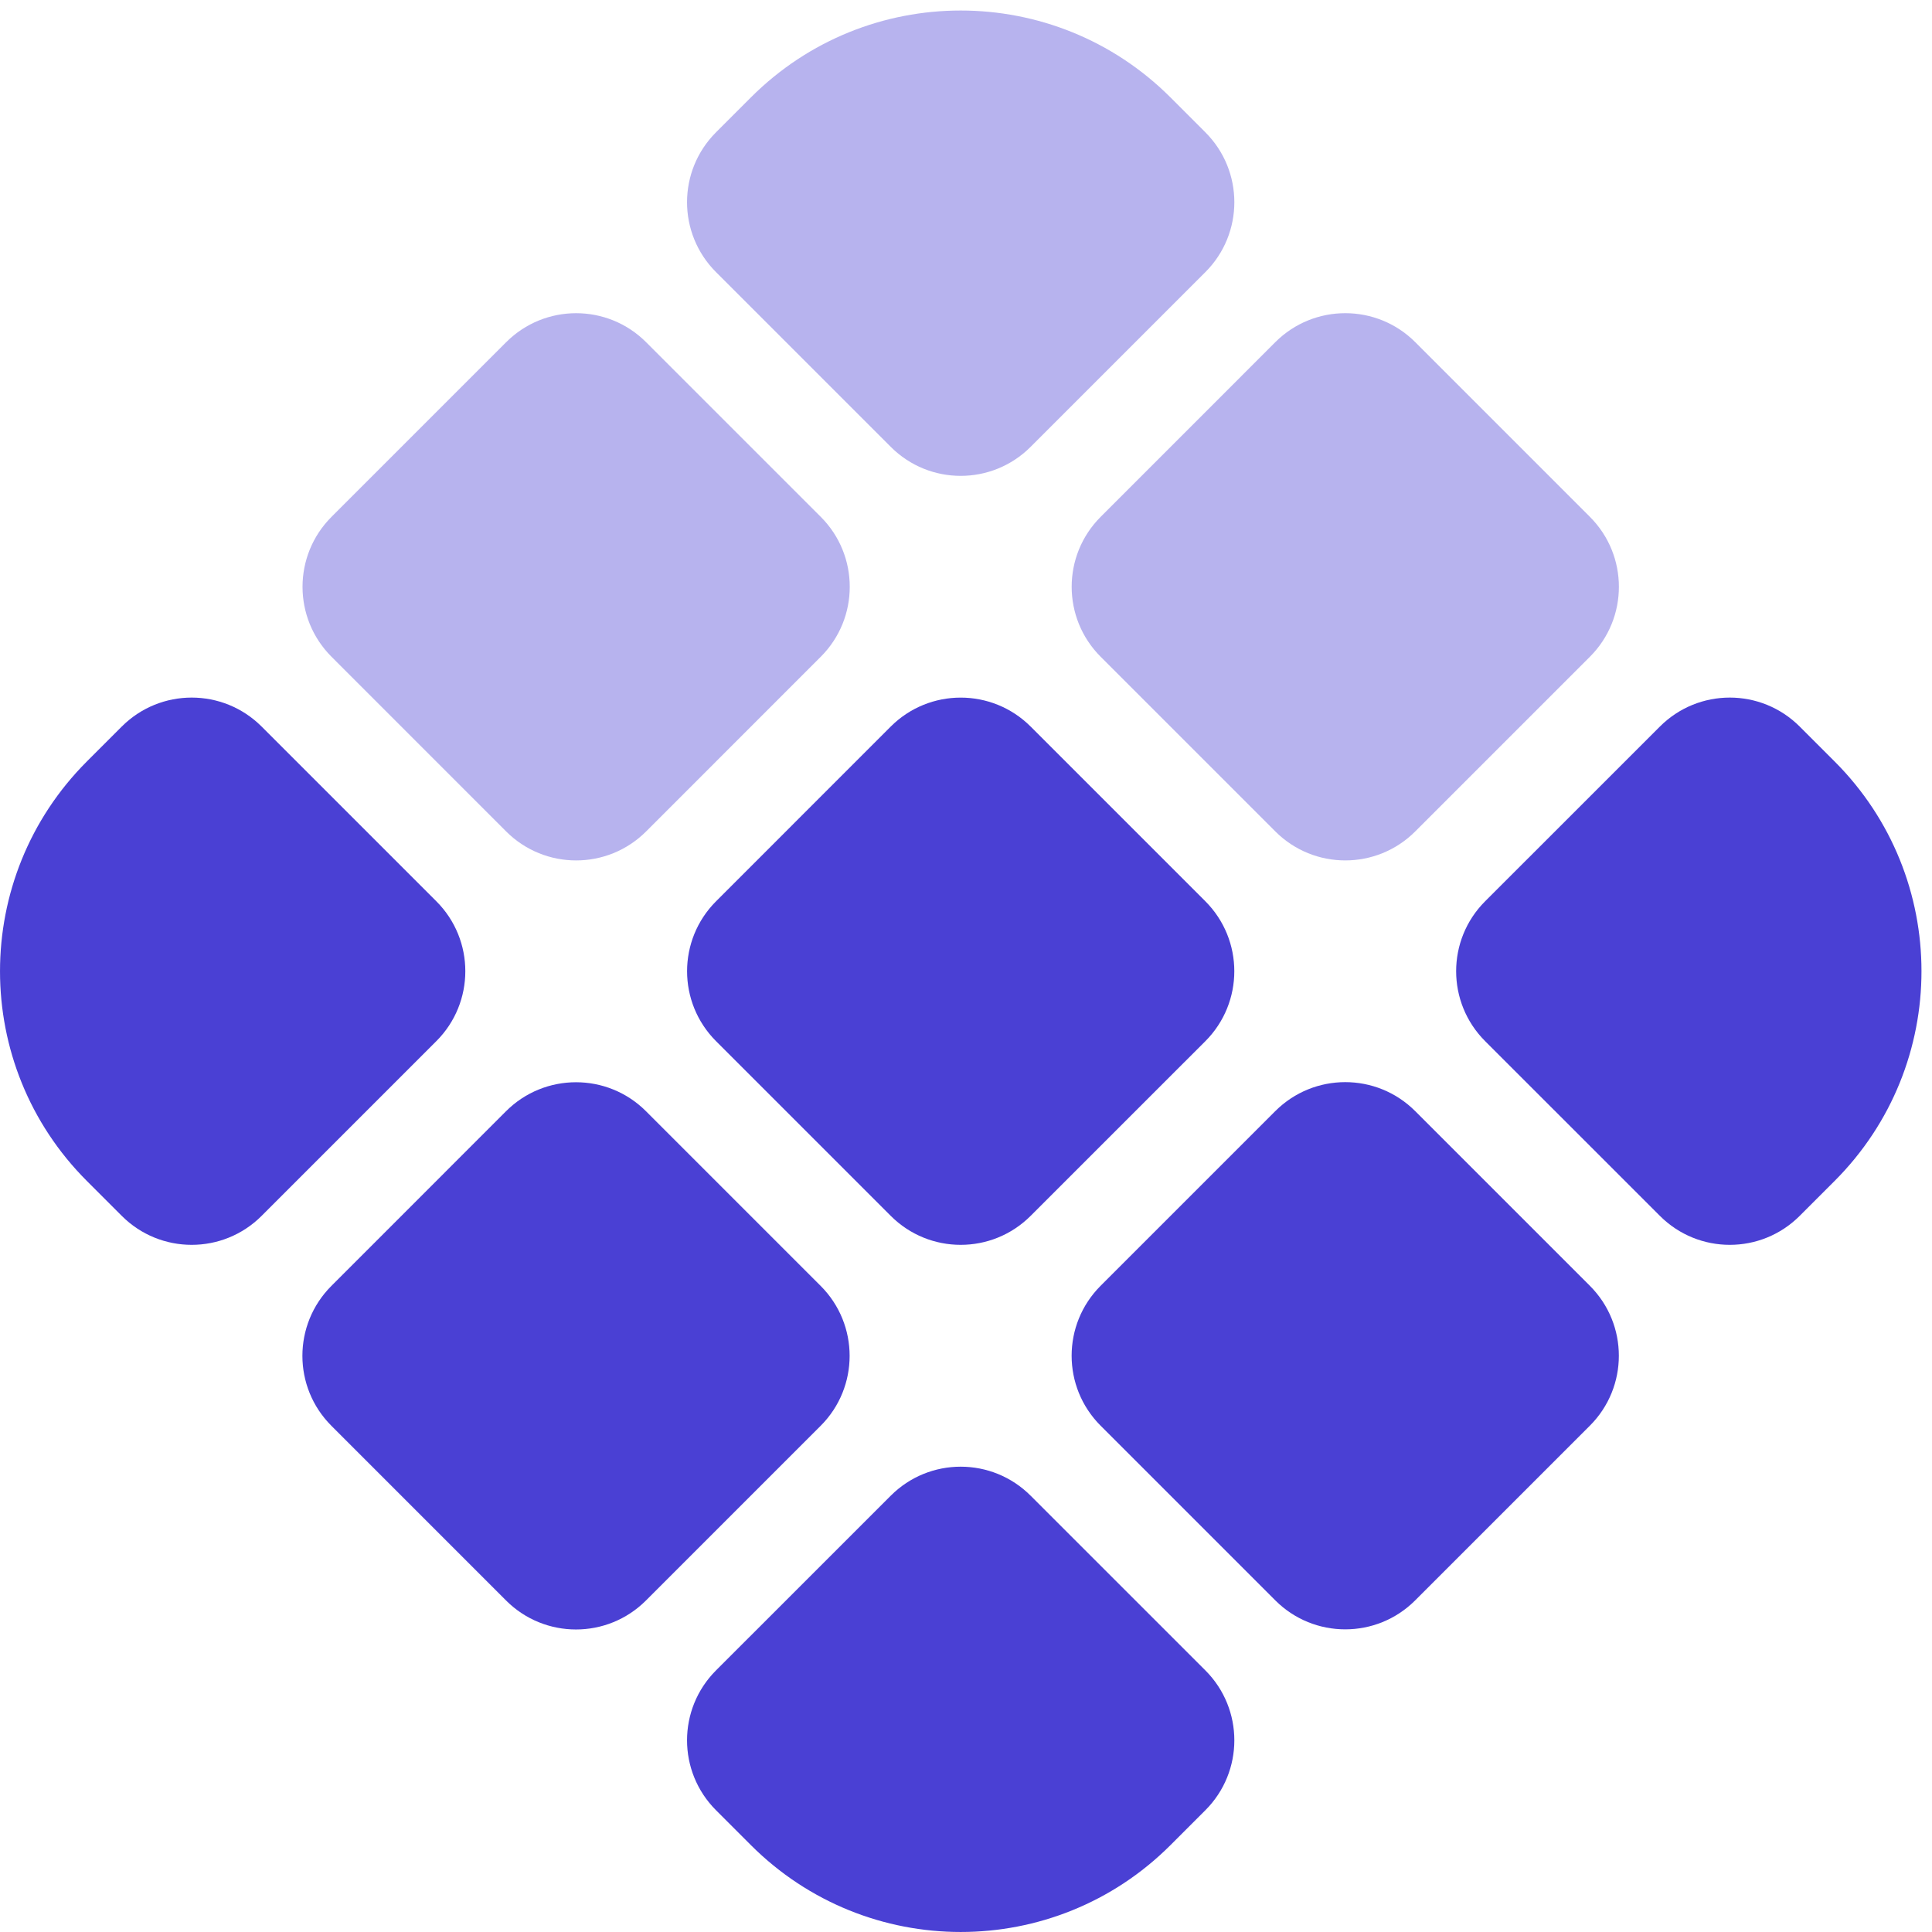
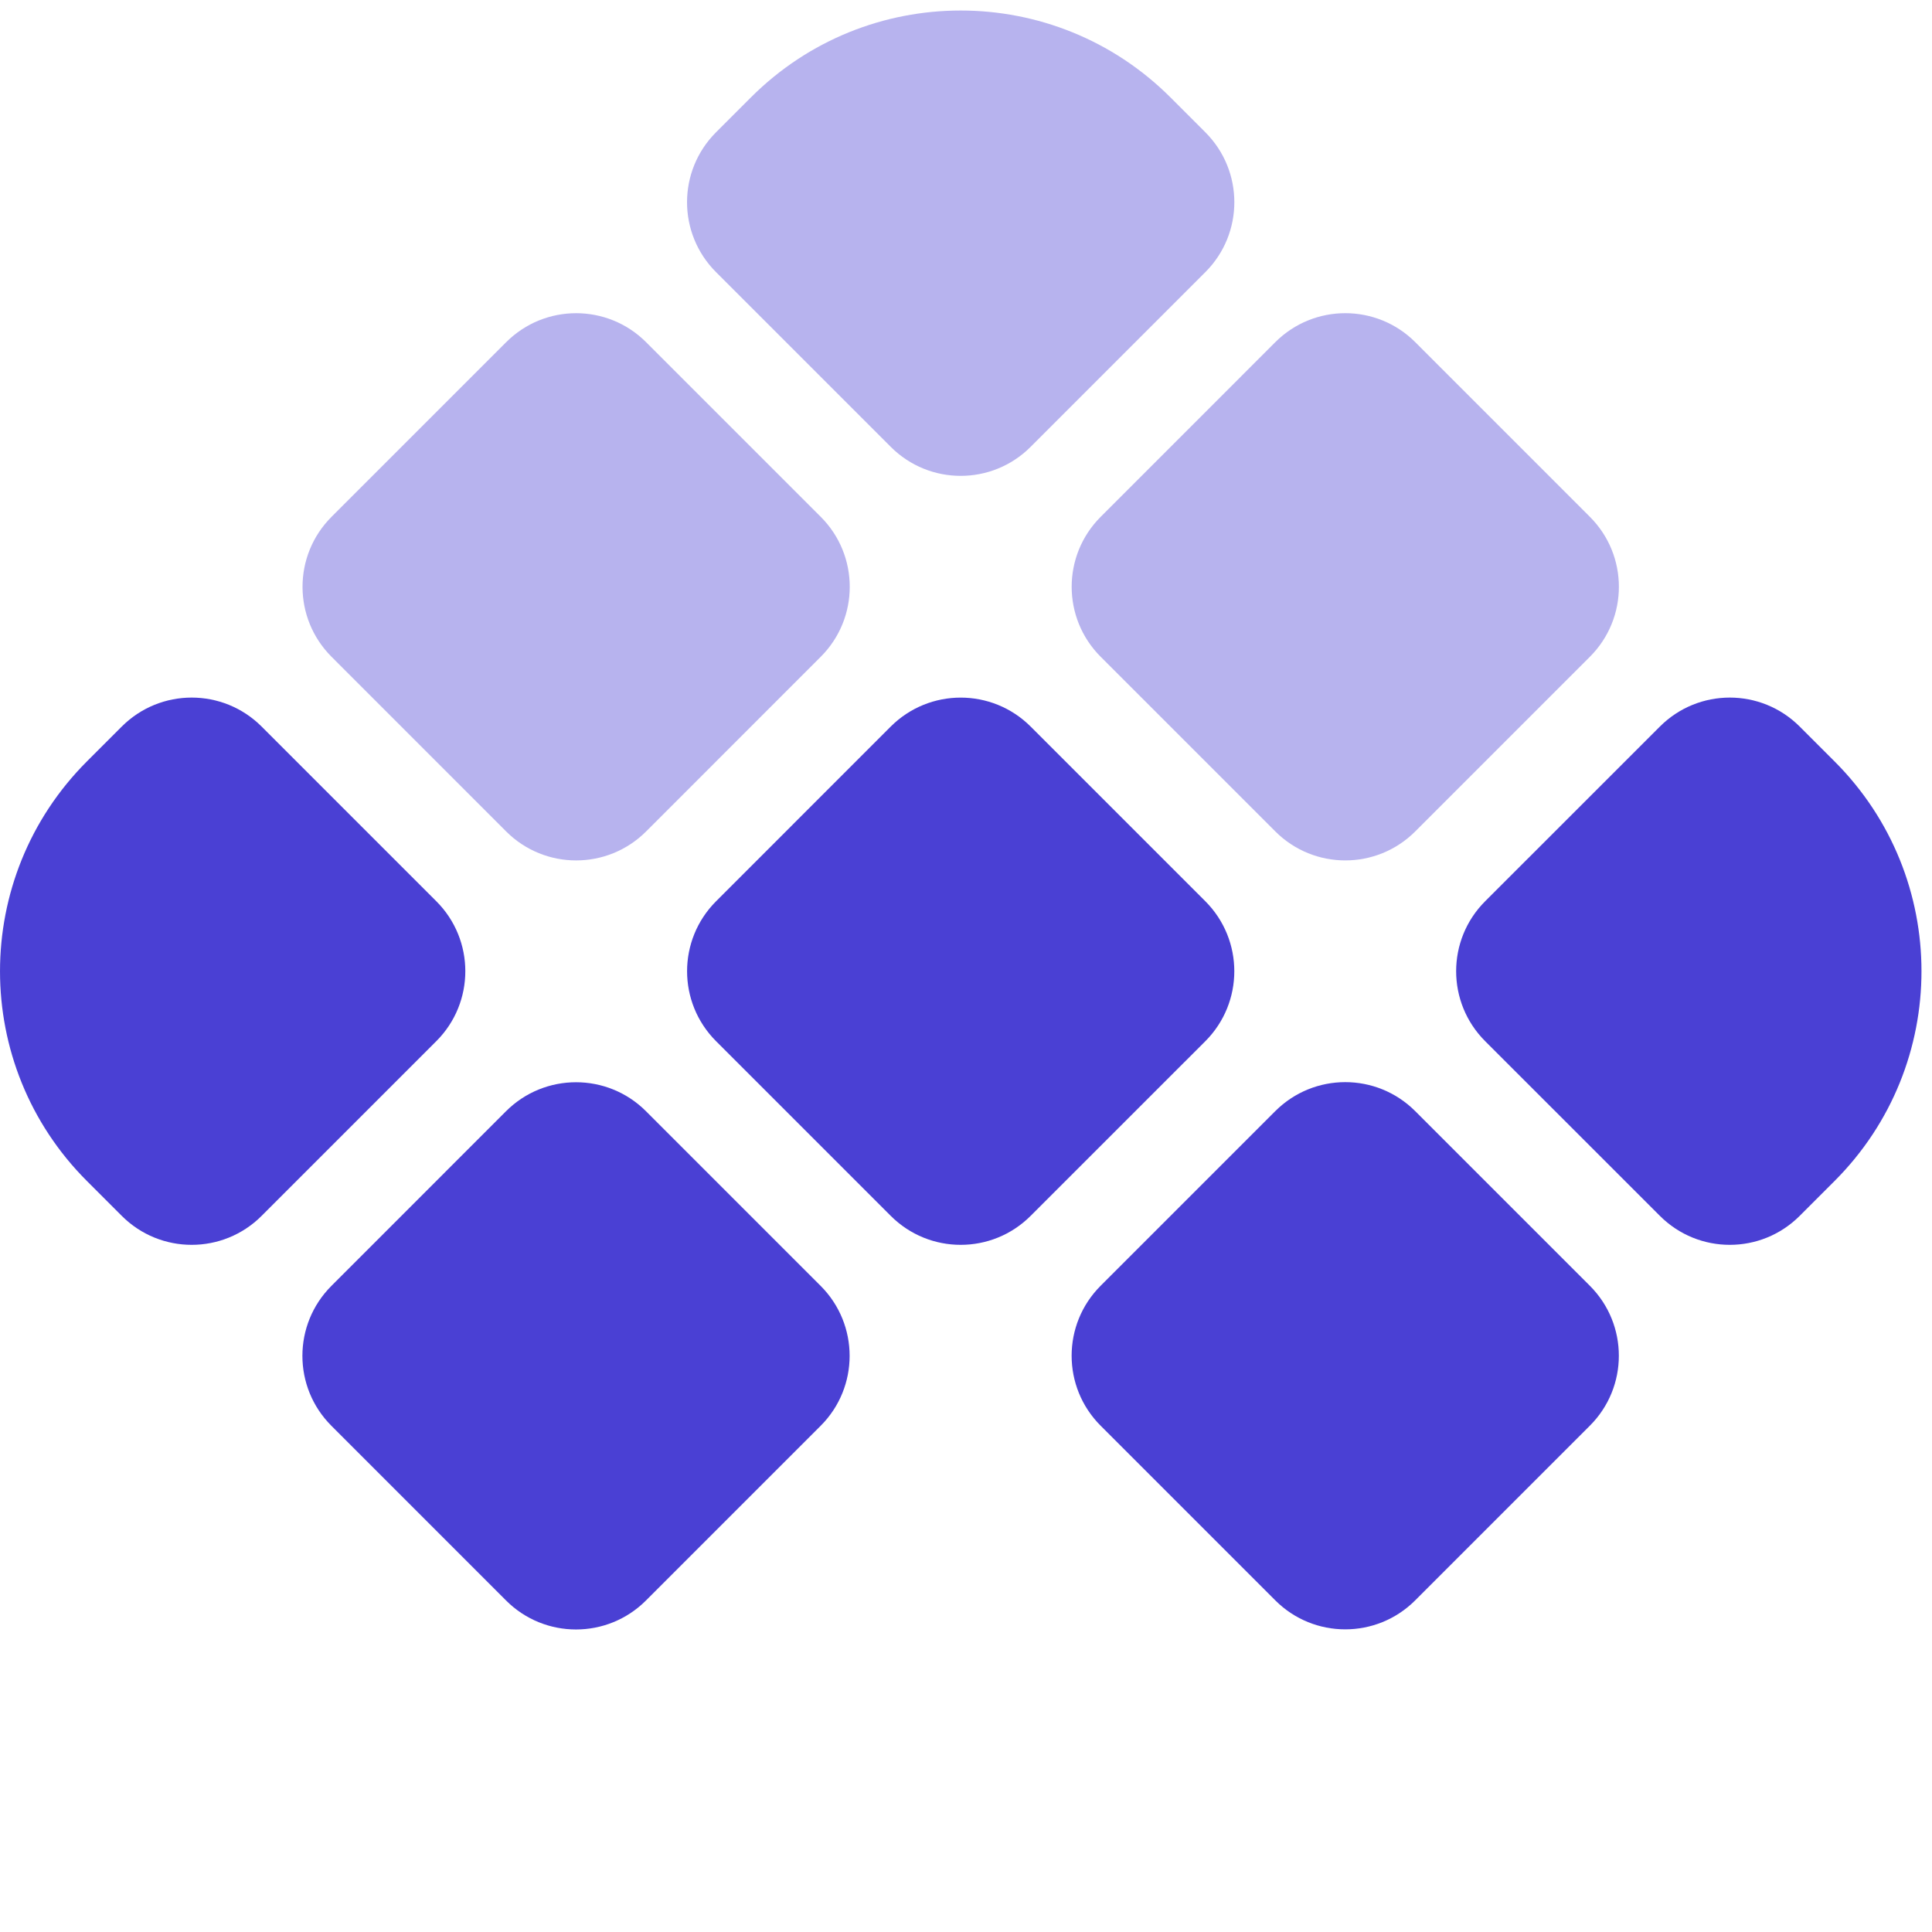
<svg xmlns="http://www.w3.org/2000/svg" width="46" height="46" viewBox="0 0 46 46" fill="none">
  <path d="M2.068 28.118C-0.689 25.361 -0.689 20.89 2.068 18.13L2.899 17.299C3.819 16.379 5.309 16.379 6.229 17.299L10.389 21.459C11.309 22.379 11.309 23.869 10.389 24.789L6.229 28.949C5.309 29.869 3.819 29.869 2.899 28.949L2.068 28.118Z" fill="#4A40D4" />
  <path d="M12.052 8.147L7.893 12.306C6.973 13.226 6.973 14.717 7.893 15.637L12.052 19.797C12.972 20.716 14.463 20.716 15.383 19.797L19.542 15.637C20.462 14.717 20.462 13.226 19.542 12.306L15.383 8.147C14.463 7.227 12.972 7.227 12.052 8.147Z" fill="#B7B3EE" />
  <path d="M17.048 6.479C16.128 5.559 16.128 4.07 17.048 3.15L17.879 2.319C20.637 -0.439 25.108 -0.439 27.868 2.319L28.699 3.15C29.619 4.07 29.619 5.559 28.699 6.479L24.538 10.64C23.618 11.56 22.129 11.56 21.209 10.64L17.048 6.479Z" fill="#B7B3EE" />
  <path d="M30.365 8.146L26.206 12.306C25.286 13.226 25.286 14.717 26.206 15.637L30.365 19.796C31.285 20.716 32.776 20.716 33.696 19.796L37.855 15.637C38.775 14.717 38.775 13.226 37.855 12.306L33.696 8.146C32.776 7.227 31.285 7.227 30.365 8.146Z" fill="#B7B3EE" />
  <path d="M21.208 17.299L17.049 21.459C16.129 22.379 16.129 23.87 17.049 24.79L21.208 28.949C22.128 29.869 23.619 29.869 24.539 28.949L28.699 24.79C29.618 23.87 29.618 22.379 28.699 21.459L24.539 17.299C23.619 16.38 22.128 16.38 21.208 17.299Z" fill="#4A40D4" />
  <path d="M12.049 26.457L7.89 30.617C6.97 31.537 6.97 33.028 7.89 33.947L12.049 38.107C12.969 39.027 14.46 39.027 15.38 38.107L19.54 33.947C20.459 33.028 20.459 31.537 19.54 30.617L15.38 26.457C14.46 25.538 12.969 25.538 12.049 26.457Z" fill="#4A40D4" />
-   <path d="M17.048 43.101C16.128 42.181 16.128 40.691 17.048 39.771L21.209 35.611C22.129 34.691 23.618 34.691 24.538 35.611L28.699 39.771C29.619 40.691 29.619 42.181 28.699 43.101L27.868 43.932C25.11 46.689 20.639 46.689 17.879 43.932L17.048 43.101Z" fill="#4A40D4" />
  <path d="M30.364 26.455L26.205 30.614C25.285 31.534 25.285 33.025 26.205 33.945L30.364 38.104C31.284 39.024 32.775 39.024 33.695 38.104L37.854 33.945C38.774 33.025 38.774 31.534 37.854 30.614L33.695 26.455C32.775 25.535 31.284 25.535 30.364 26.455Z" fill="#4A40D4" />
  <path d="M35.36 24.789C34.44 23.869 34.44 22.379 35.36 21.459L39.521 17.299C40.441 16.379 41.93 16.379 42.85 17.299L43.681 18.13C46.439 20.887 46.439 25.358 43.681 28.118L42.85 28.949C41.93 29.869 40.441 29.869 39.521 28.949L35.36 24.789Z" fill="#4A40D4" />
</svg>